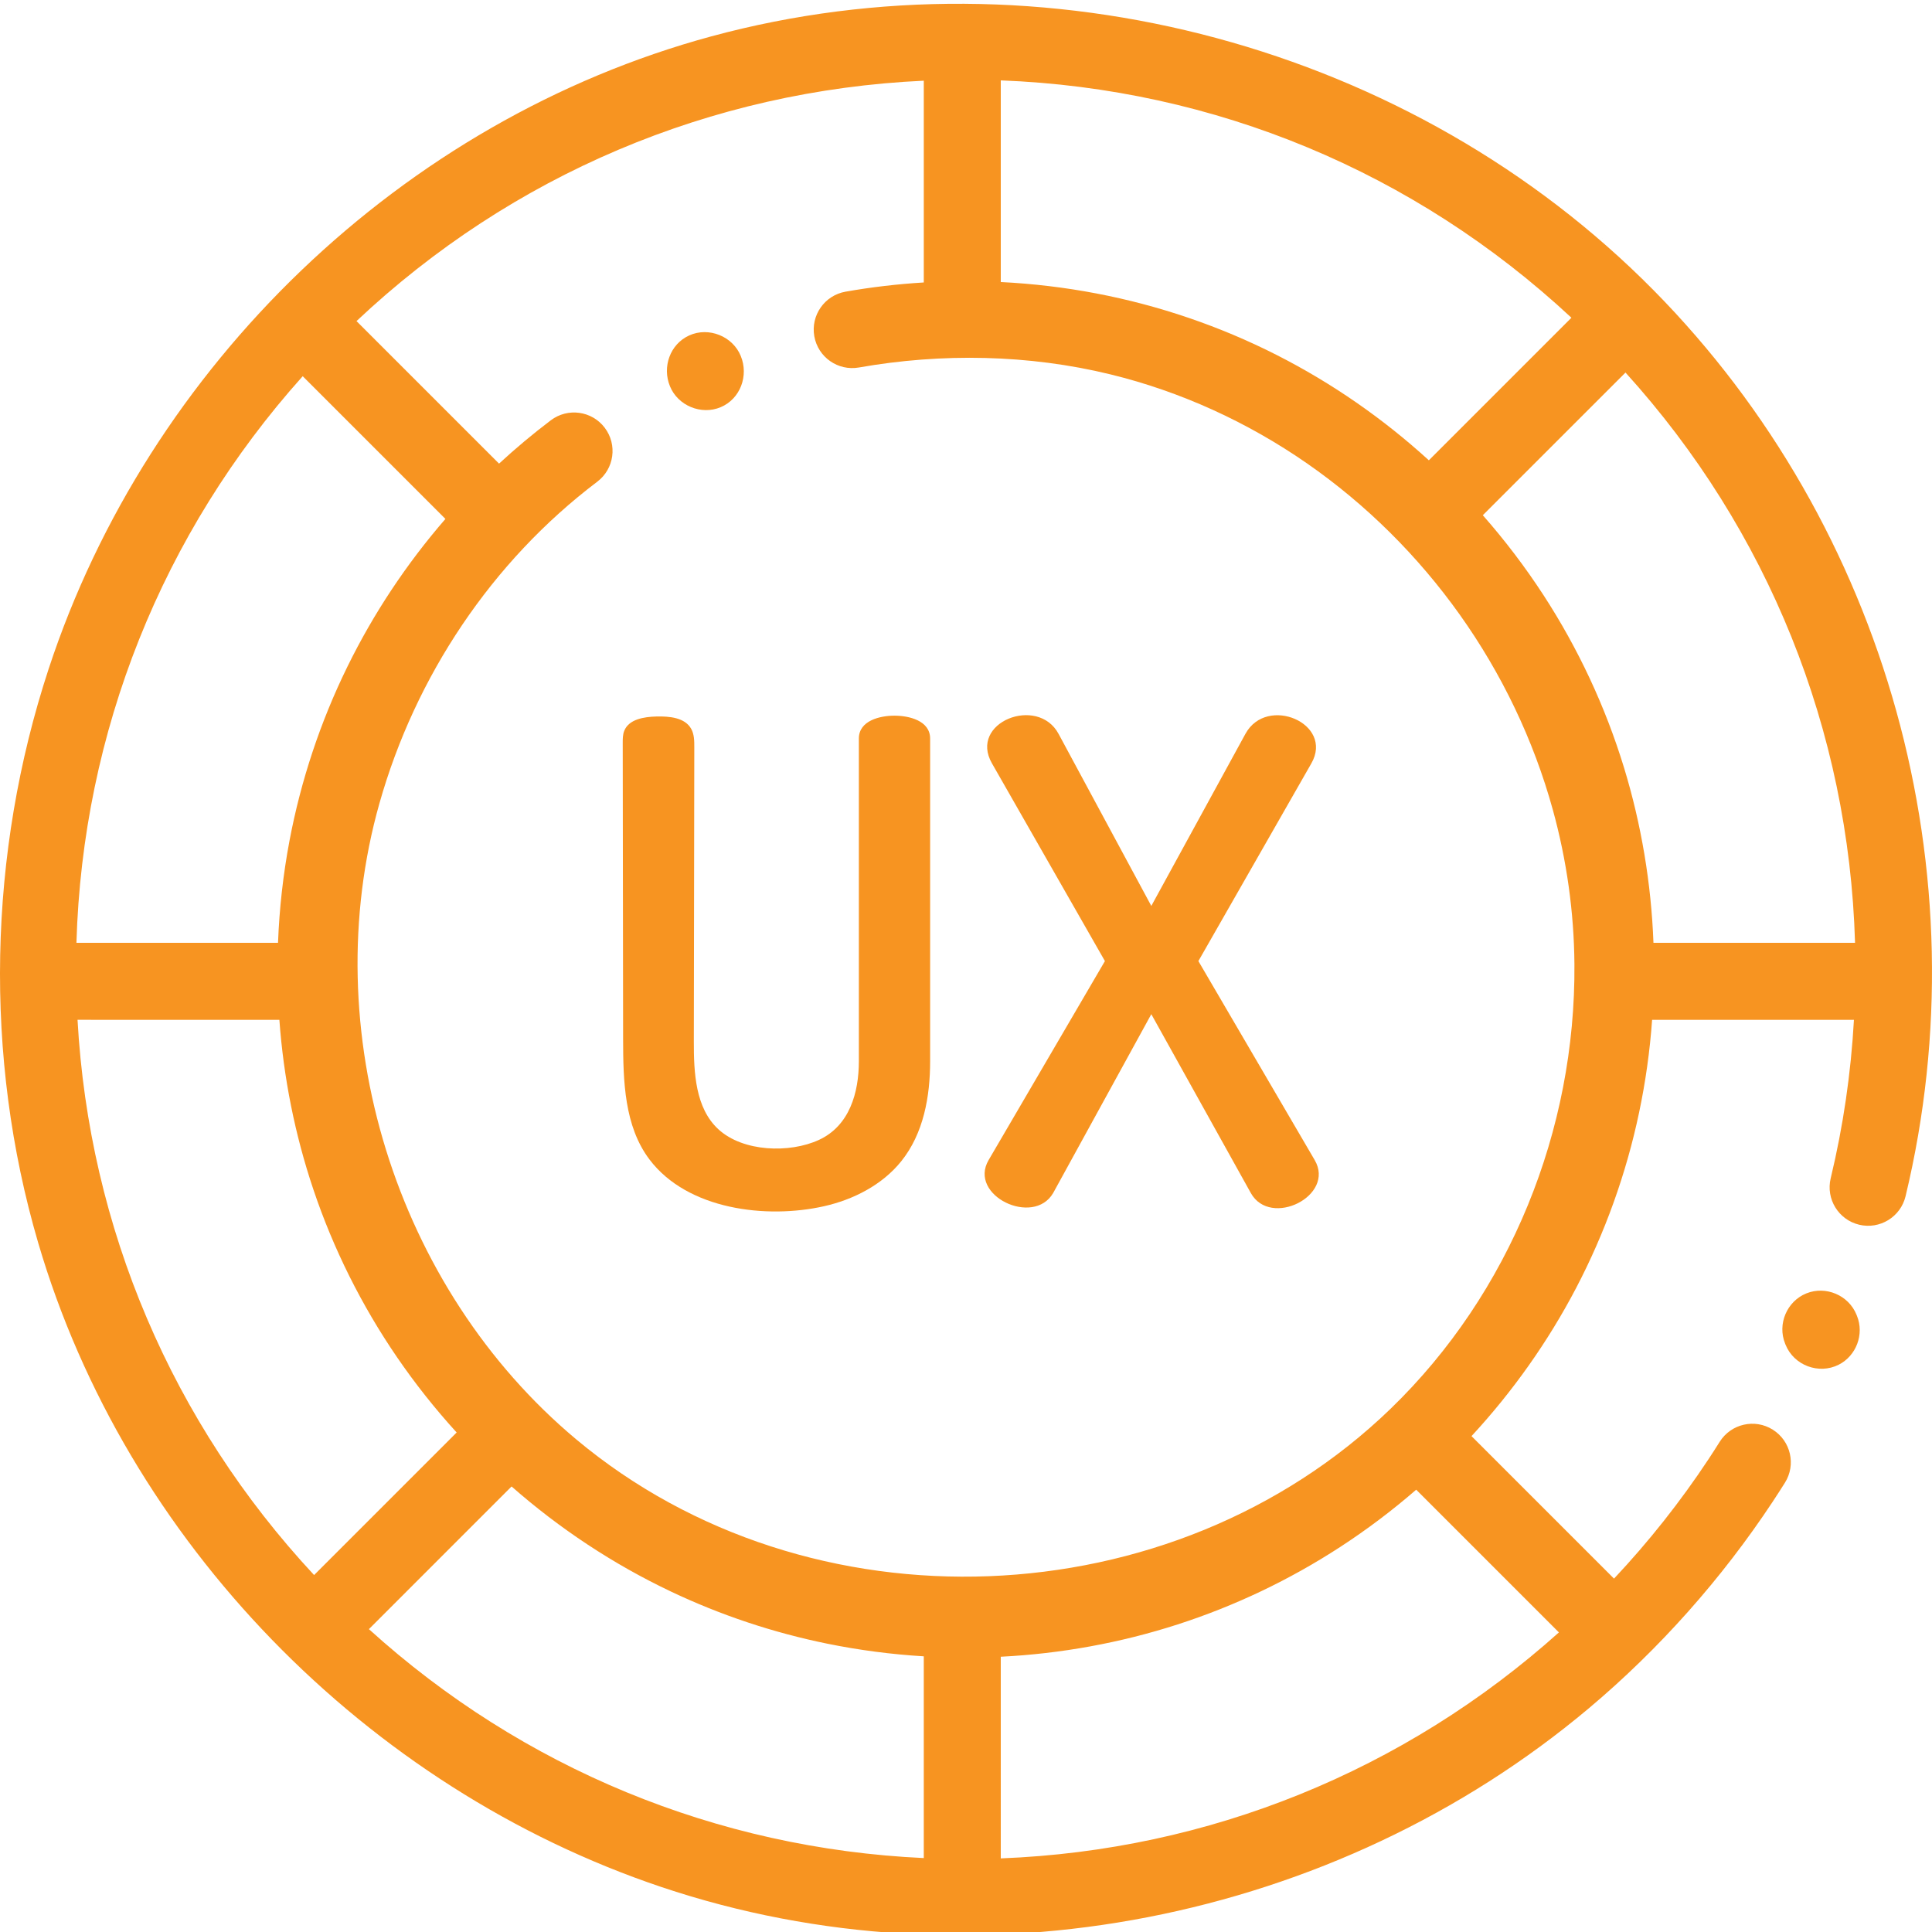
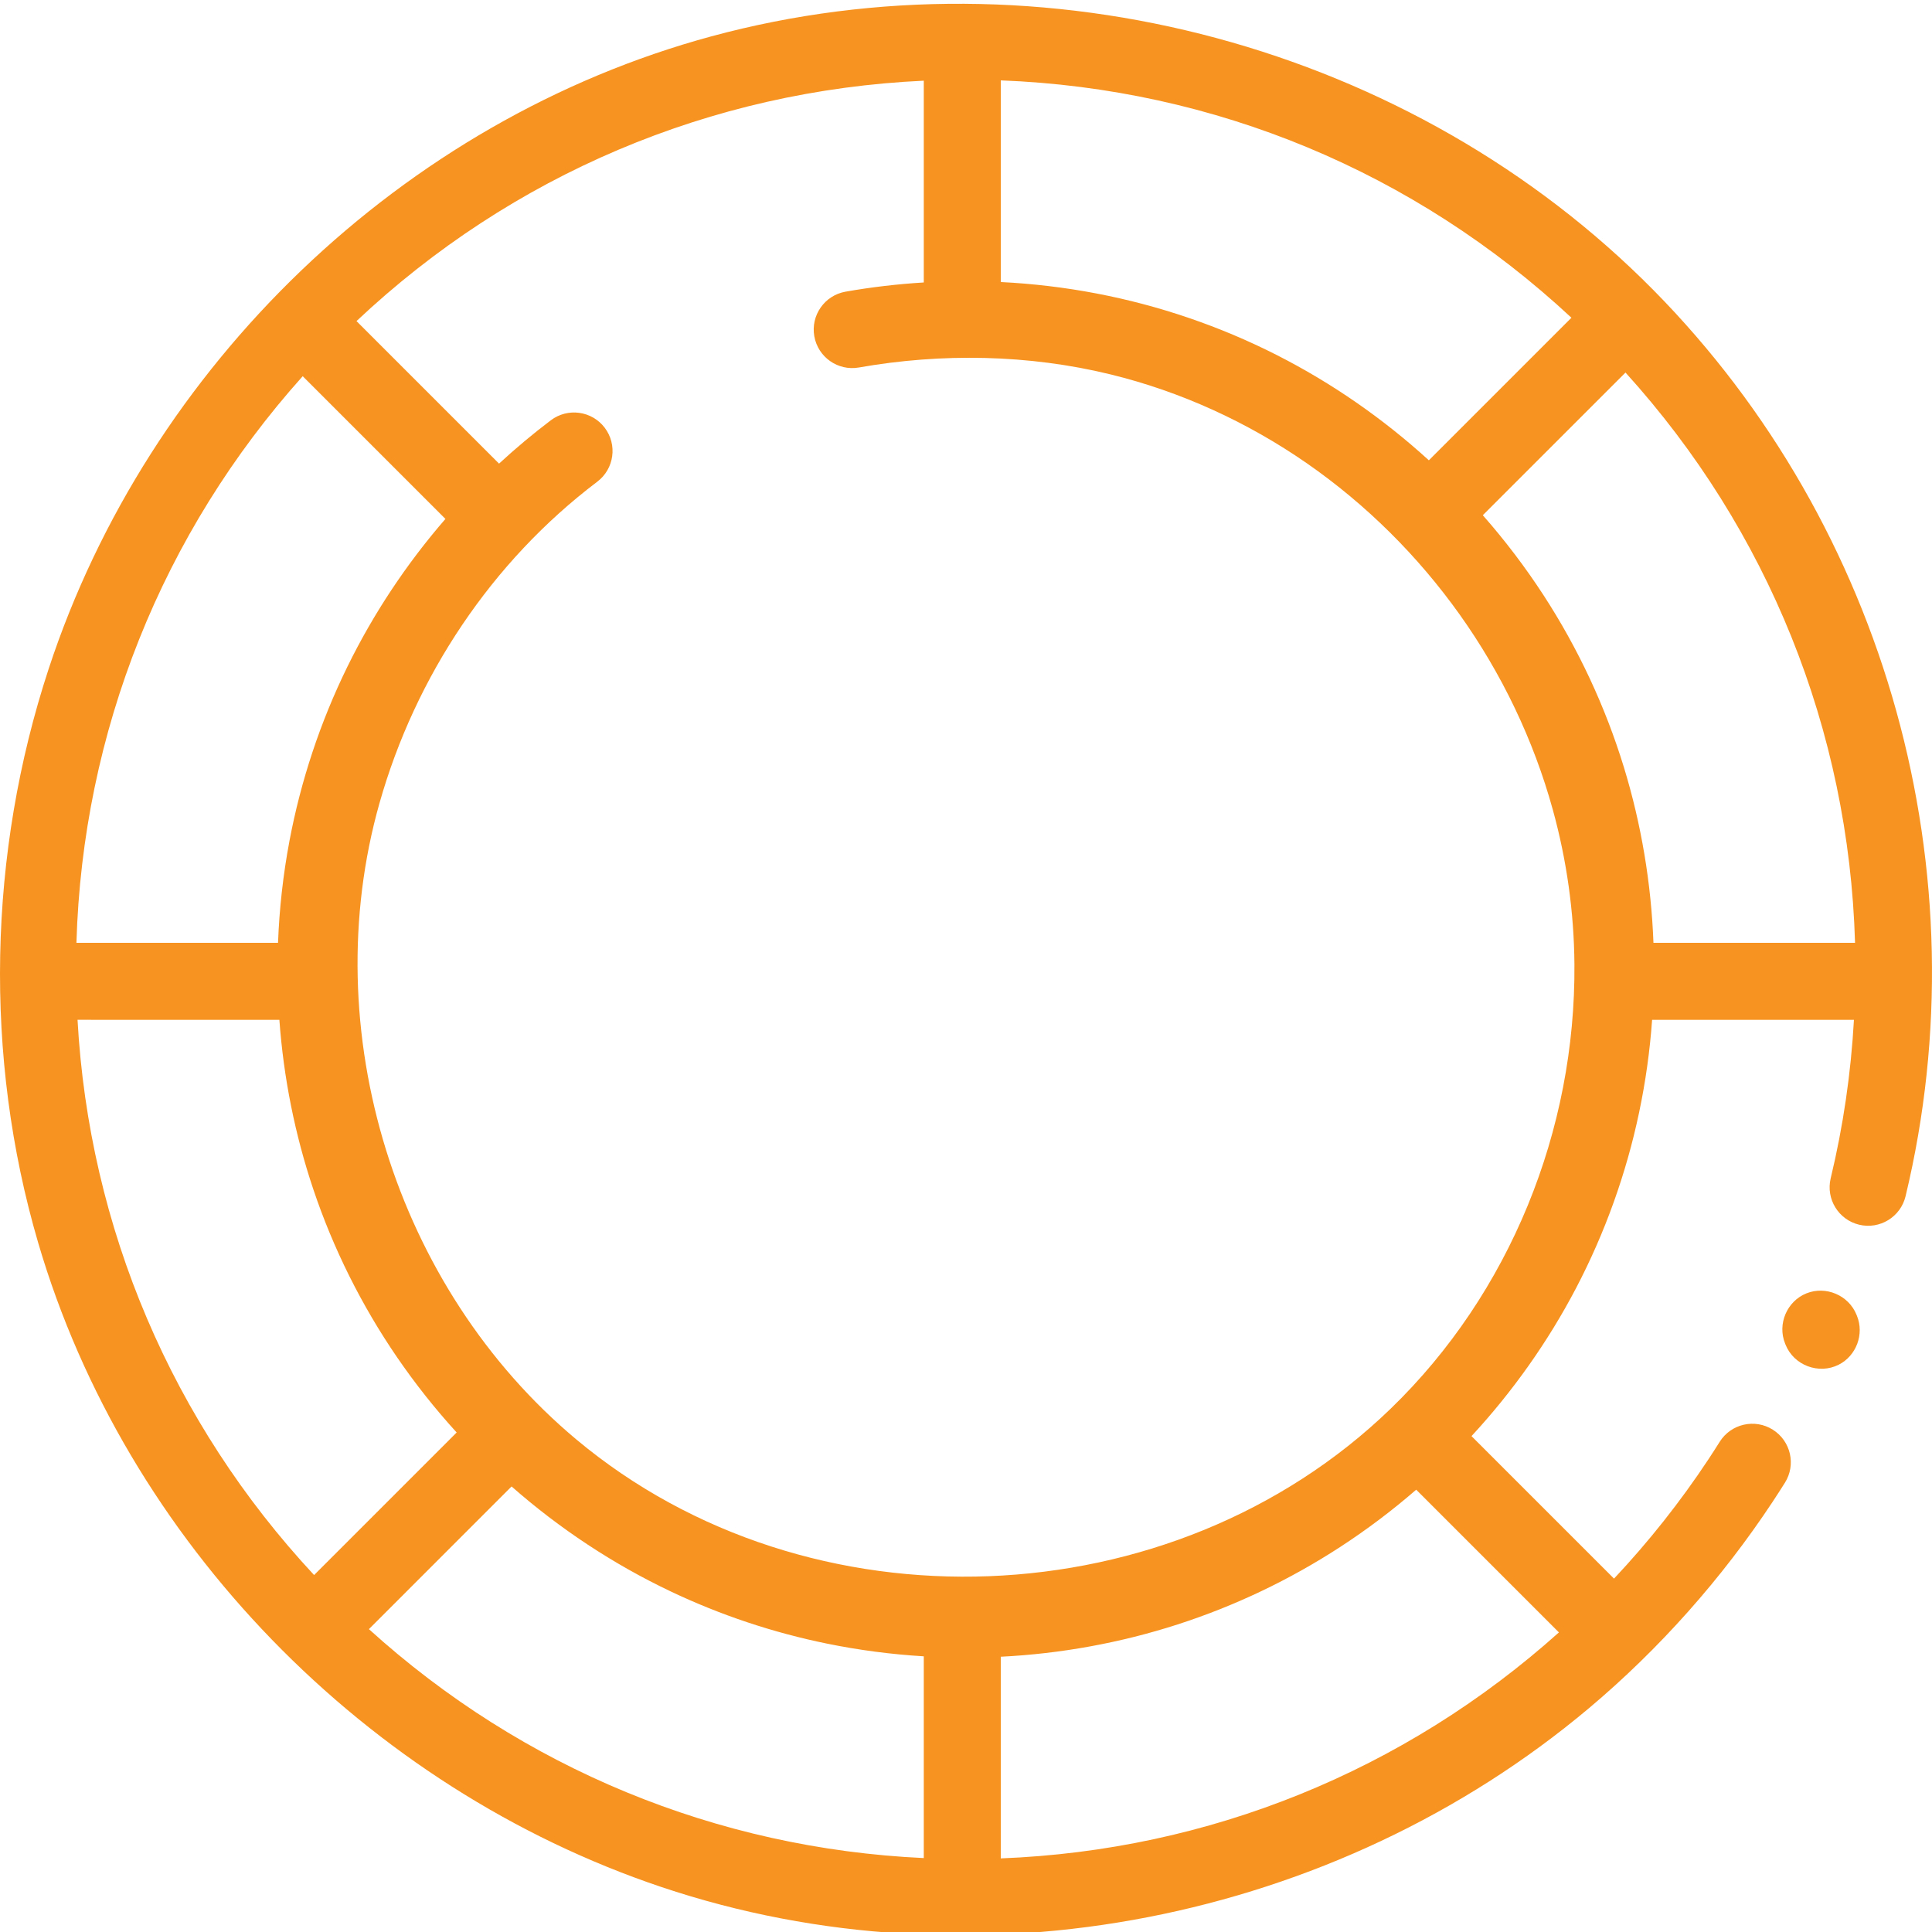
<svg xmlns="http://www.w3.org/2000/svg" height="512px" viewBox="0 0 512 511" width="512px">
  <g>
    <path d="m438.23 76.434c-48.52-49.148 47.645 48.254 0 0-63.934-64.762-161.938-91.102-249.746-67.293-81.855 22.195-149.211 87.246-175.605 167.656-16.043 48.867-17.25 102.645-2.766 152.039 23.23 79.23 87.023 144.48 165.148 170.738 83.344 28.012 178.621 9.086 245.801-47.363 18.688-15.703 35.266-34.391 48.715-54.738 1.105-1.676 2.199-3.367 3.246-5.035 2.996-4.77 1.555-11.066-3.219-14.062-4.77-3-11.066-1.559-14.066 3.215-.977 1.559-1.973 3.105-2.984 4.637-7.41 11.207-15.801 21.809-25.023 31.621l-37.766-37.762c10.902-11.785 20.258-24.996 27.707-39.219 7.664-14.645 13.293-30.34 16.699-46.512 1.707-8.105 2.867-16.332 3.453-24.594h53.488c-.797 14.195-2.859 28.277-6.16 41.992-1.316 5.48 2.055 10.988 7.535 12.309 5.473 1.316 10.984-2.055 12.305-7.535 20.586-85.609-4.93-177.469-66.762-240.094zm-59.57 45.051c-12.098-11.043-25.676-20.461-40.277-27.883-15.059-7.656-31.195-13.152-47.785-16.324-8.375-1.602-16.863-2.613-25.383-3.035v-53.441c56.676 2.176 109.73 24.25 151.227 62.902zm-133.852-47.129c-6.969.422-13.91 1.238-20.734 2.441-5.547.977-9.254 6.27-8.277 11.816.98 5.551 6.273 9.254 11.82 8.277 21.938-3.871 45.027-3.465 66.691 1.832 18.641 4.555 36.348 12.668 52.102 23.609 15.652 10.879 29.367 24.508 40.422 40.031 11.141 15.645 19.57 33.211 24.68 51.727 3.676 13.324 5.621 27.121 5.727 40.941.344 43.922-17.055 87.184-48.711 117.801-57.766 55.871-154.074 59.762-215.816 8.121-47.918-40.078-69.16-108.426-52.156-168.566 9.523-33.684 29.773-64.07 57.73-85.23 4.492-3.402 5.379-9.801 1.977-14.293-3.398-4.492-9.801-5.379-14.293-1.977-4.742 3.59-9.332 7.43-13.719 11.48l-37.773-37.773c41.164-38.77 93.883-61.105 150.336-63.707v53.469zm0 417.551c-54.828-2.539-106.371-23.801-147.043-60.668l37.809-37.812c12.703 11.18 26.949 20.594 42.234 27.848 13.176 6.254 27.113 10.902 41.406 13.812 8.438 1.719 17 2.84 25.598 3.355v53.465zm-164.586-392.707 37.82 37.82c-10.293 11.867-19.059 25.051-25.977 39.156-7.164 14.605-12.336 30.172-15.352 46.156-1.68 8.918-2.691 17.957-3.035 27.023h-53.422c1.637-55.871 22.715-108.594 59.965-150.156zm-6.184 170.562c1.098 15.277 4.117 30.418 9 44.938 5.297 15.758 12.789 30.762 22.18 44.48 4.797 7.004 10.082 13.672 15.801 19.945l-37.781 37.781c-37.645-40.434-59.625-92.02-62.691-147.145zm191.176 168.789c15.91-.793 31.707-3.668 46.867-8.559 15.156-4.891 29.652-11.797 43.004-20.477 7.082-4.602 13.844-9.695 20.223-15.23l37.82 37.82c-41.004 36.754-92.875 57.762-147.914 59.887zm172.969-189.191c-.594-15.738-3.211-31.398-7.812-46.461-4.93-16.125-12.133-31.539-21.324-45.676-4.836-7.438-10.223-14.523-16.086-21.184l37.812-37.809c37.797 41.699 59.184 94.777 60.832 151.125h-53.422zm0 0" data-original="#000000" class="active-path" data-old_color="#000000" fill="#F79421" />
-     <path d="m246.492 195.219c0-4.77-5.625-6.059-9.445-6.059-3.82-.004-9.441 1.293-9.441 6.059v85.523c0 8.316-2.469 17.121-10.605 20.855-7.785 3.578-20.102 3.168-26.613-2.82-6.117-5.625-6.531-14.969-6.516-23.273.043-26.004.082-52.008.125-78.008.004-1.664-.016-3.414-.832-4.863-1.68-2.977-5.754-3.336-9.172-3.254-3.32.078-7.352.715-8.566 3.809-.398 1.012-.402 2.125-.398 3.211.031 26.168.066 52.336.102 78.504.016 11.078.309 23.02 6.98 31.859 10.082 13.355 31.004 15.828 46.246 12.406 7.762-1.746 15.391-5.609 20.457-11.891 5.973-7.406 7.68-17.258 7.68-26.535zm0 0" data-original="#000000" class="active-path" data-old_color="#000000" fill="#F79421" />
-     <path d="m292.816 254.195s-30.711 52.547-30.824 52.738c-5.484 9.383 11.863 17.707 17.105 8.734l26.012-47.398s26.211 47.105 26.371 47.395c5.191 9.332 22.469.746 16.93-8.73 0 0-30.824-52.738-30.824-52.738s29.883-52.301 29.934-52.387c6.051-10.59-11.797-18.199-17.465-7.84 0 0-24.945 45.613-24.945 45.613s-24.516-45.48-24.586-45.613c-5.523-10.246-23.883-3.051-17.641 7.84zm0 0" data-original="#000000" class="active-path" data-old_color="#000000" fill="#F79421" />
-     <path d="m177.539 101.848c2.086 5.16 8.297 7.723 13.426 5.57 5.27-2.211 7.477-8.395 5.352-13.559-2.121-5.254-8.508-7.812-13.668-5.465-5.102 2.316-7.195 8.375-5.109 13.453zm0 0" data-original="#000000" class="active-path" data-old_color="#000000" fill="#F79421" />
    <path d="m491.984 347.895c-2.086-5.152-8.129-7.715-13.285-5.633-5.156 2.086-7.719 8.129-5.633 13.285l.137.34c2.207 5.457 8.793 7.934 14.059 5.281 4.68-2.359 6.82-8.082 4.859-12.934zm0 0" data-original="#000000" class="active-path" data-old_color="#000000" fill="#F79421" />
  </g>
</svg>